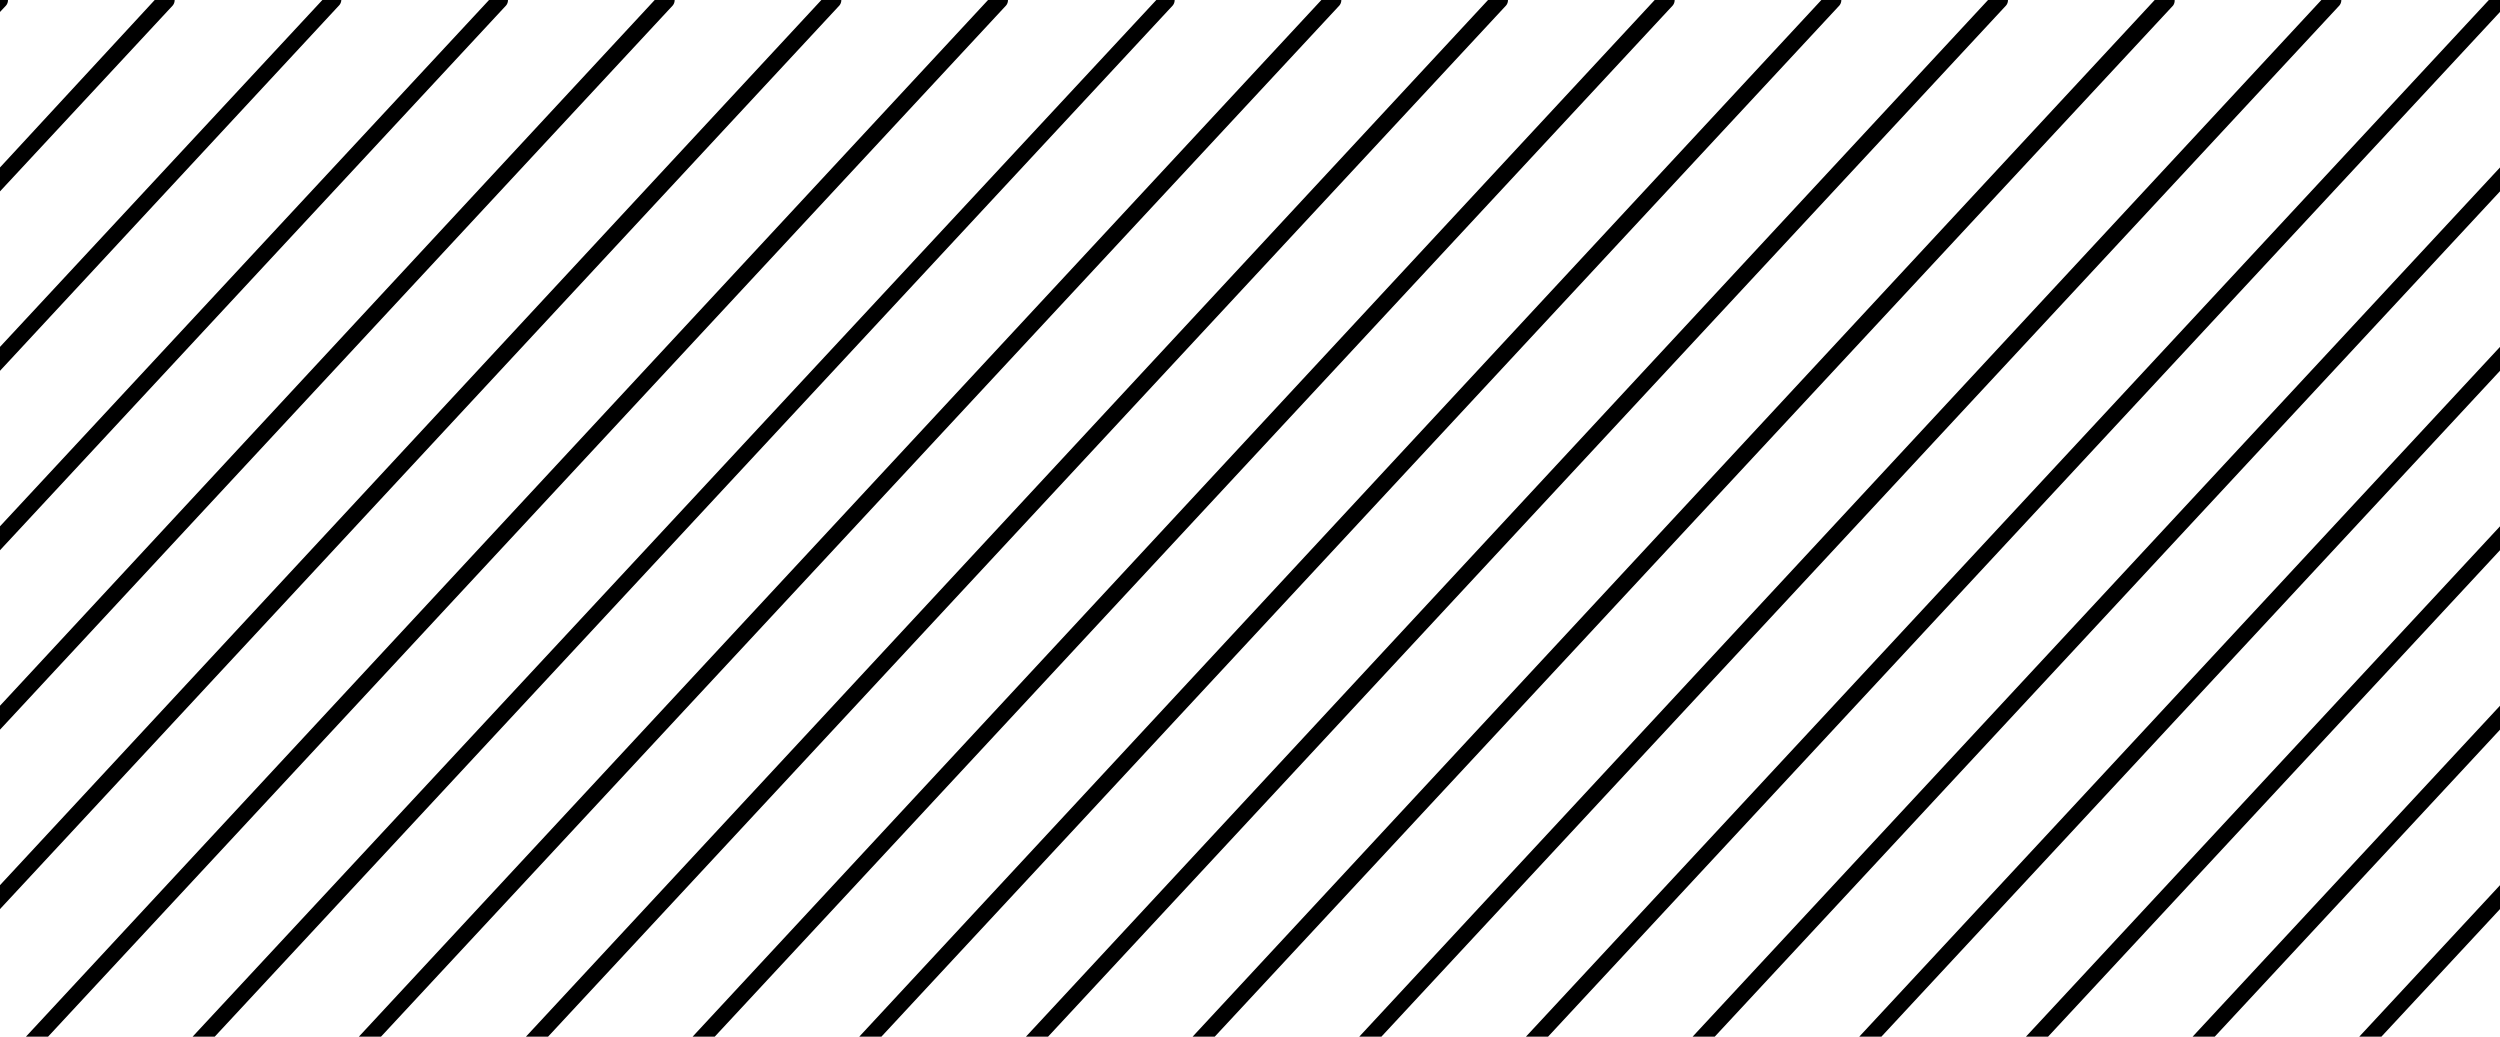
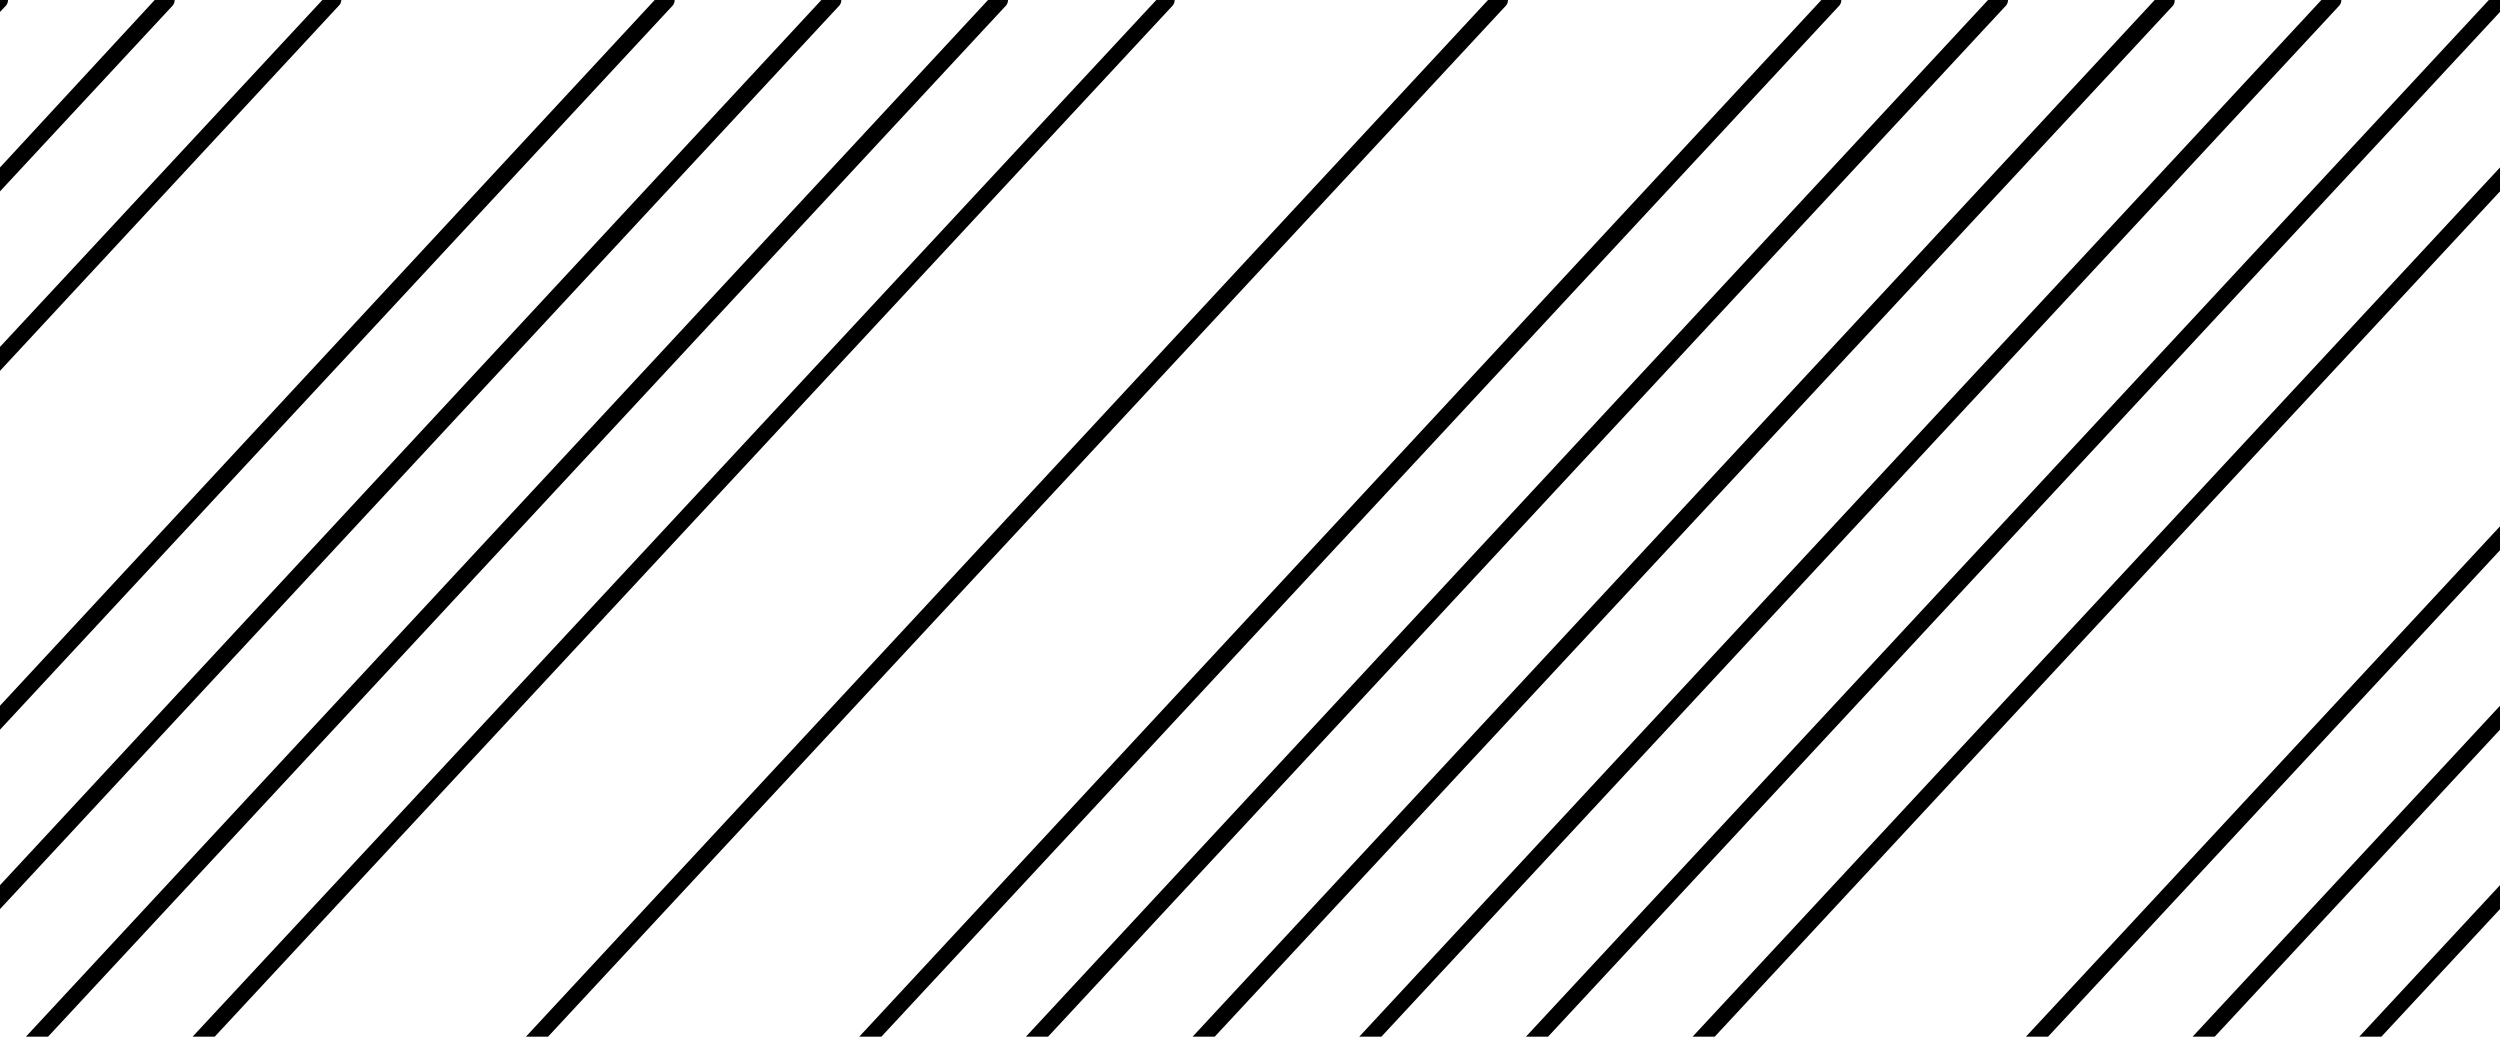
<svg xmlns="http://www.w3.org/2000/svg" viewBox="0 0 125.4 52">
  <title>diagonal-lines-rectangle</title>
  <g id="Layer_2" data-name="Layer 2">
    <g id="Layer_1-2" data-name="Layer 1">
      <path d="M.4,0H0V.6L.3.28A.42.42,0,0,0,.4,0Z" />
      <path d="M50.56,0h-1L1.3,52H2.41L50.46.28A.42.42,0,0,0,50.56,0Z" />
      <path d="M42.2,0h-1L0,44.4v1.2L42.1.28A.42.42,0,0,0,42.2,0Z" />
      <path d="M75.64,0h-1L26.38,52h1.11L75.54.28A.42.42,0,0,0,75.64,0Z" />
-       <path d="M67.28,0h-1L18,52h1.11L67.18.28A.42.42,0,0,0,67.28,0Z" />
      <path d="M58.92,0H58L9.66,52h1.11L58.82.28A.42.42,0,0,0,58.92,0Z" />
-       <path d="M33.84,0h-1L0,35.4v1.2L33.74.28A.42.42,0,0,0,33.84,0Z" />
+       <path d="M33.84,0h-1L0,35.4v1.2L33.74.28A.42.42,0,0,0,33.84,0" />
      <path d="M8.76,0h-1L0,8.4V9.6L8.66.28A.42.42,0,0,0,8.76,0Z" />
      <path d="M17.12,0h-.95L0,17.4v1.2L17,.28A.42.42,0,0,0,17.12,0Z" />
-       <path d="M25.48,0h-.95L0,26.4v1.2L25.38.28A.42.42,0,0,0,25.48,0Z" />
      <path d="M100.72,0h-1L51.46,52h1.11L100.62.28A.42.42,0,0,0,100.72,0Z" />
-       <polygon points="94.37 52 125.4 18.6 125.4 17.4 93.26 52 94.37 52" />
      <polygon points="102.73 52 125.4 27.6 125.4 26.4 101.62 52 102.73 52" />
      <polygon points="111.09 52 125.4 36.6 125.4 35.4 109.98 52 111.09 52" />
      <polygon points="124.84 0 76.54 52 77.65 52 125.4 0.6 125.4 0 124.84 0" />
      <polygon points="86.01 52 125.4 9.6 125.4 8.4 84.9 52 86.01 52" />
-       <path d="M84,0h-1L34.74,52h1.11L83.9.28A.42.42,0,0,0,84,0Z" />
      <path d="M109.08,0h-1L59.82,52h1.11L109,.28A.42.42,0,0,0,109.08,0Z" />
      <path d="M92.36,0h-1L43.1,52h1.11L92.26.28A.42.42,0,0,0,92.36,0Z" />
      <path d="M117.44,0h-1L68.18,52h1.11L117.34.28A.42.42,0,0,0,117.44,0Z" />
      <polygon points="119.45 52 125.4 45.6 125.4 44.4 118.34 52 119.45 52" />
    </g>
  </g>
</svg>